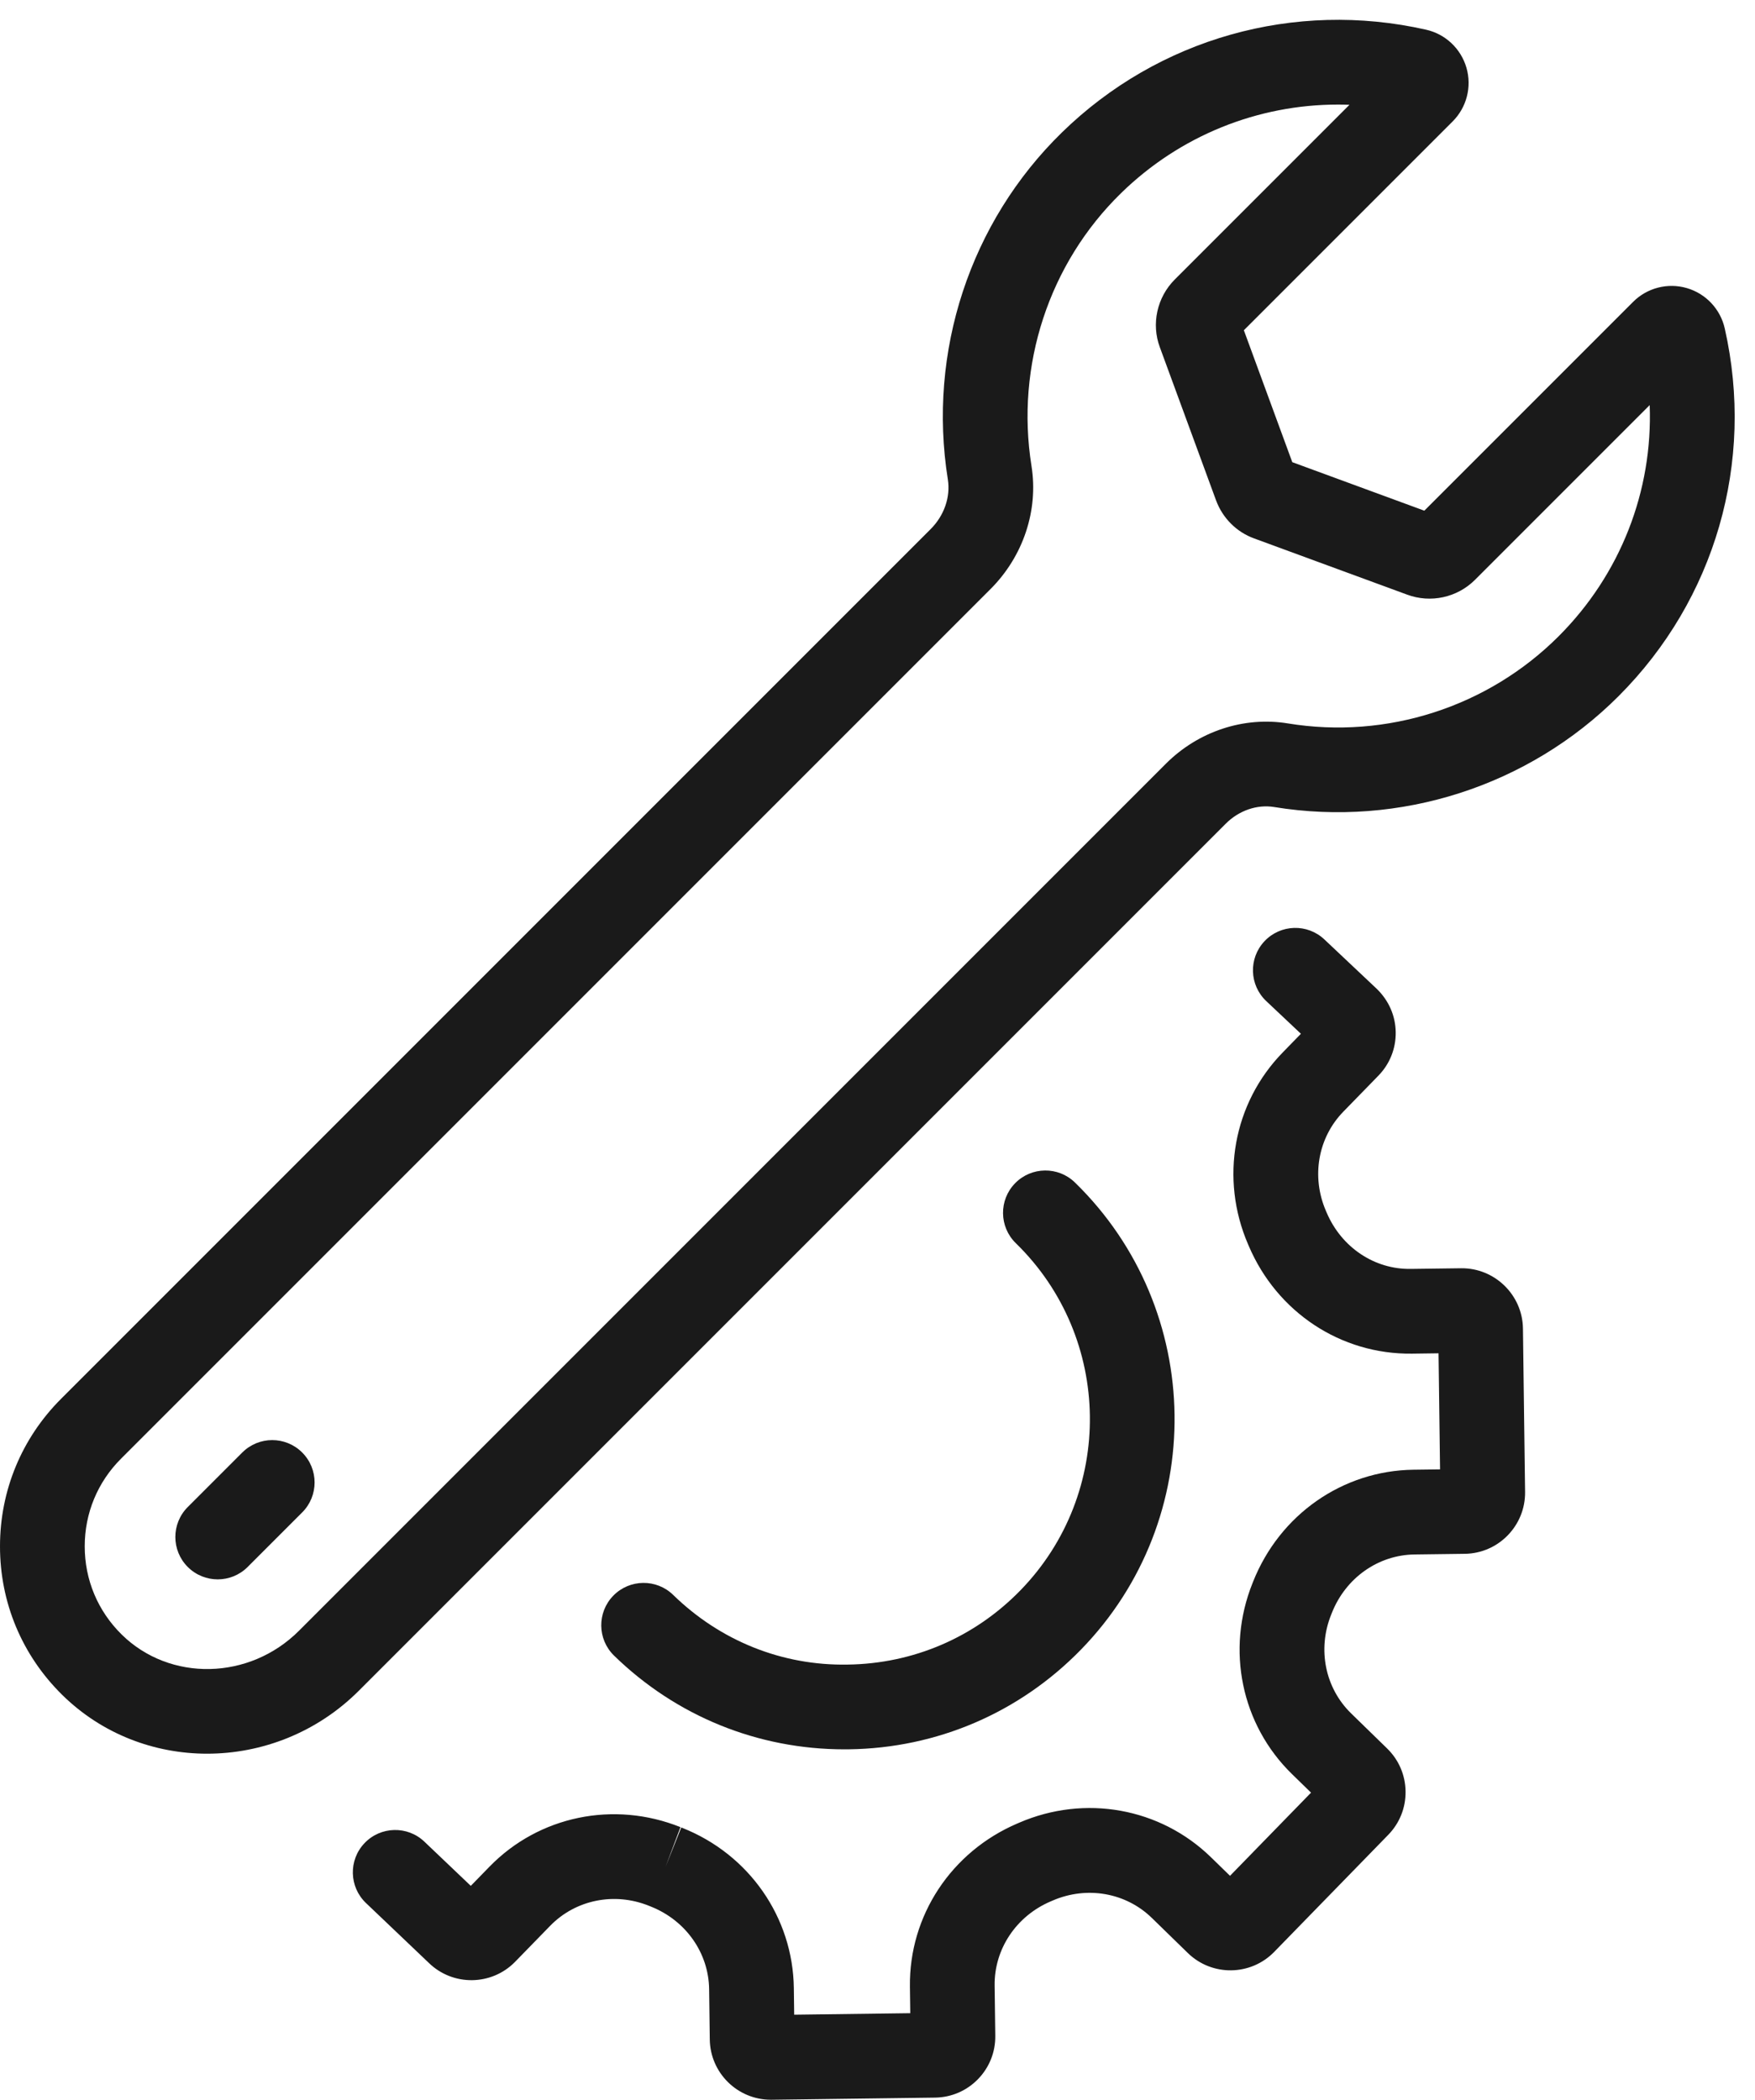
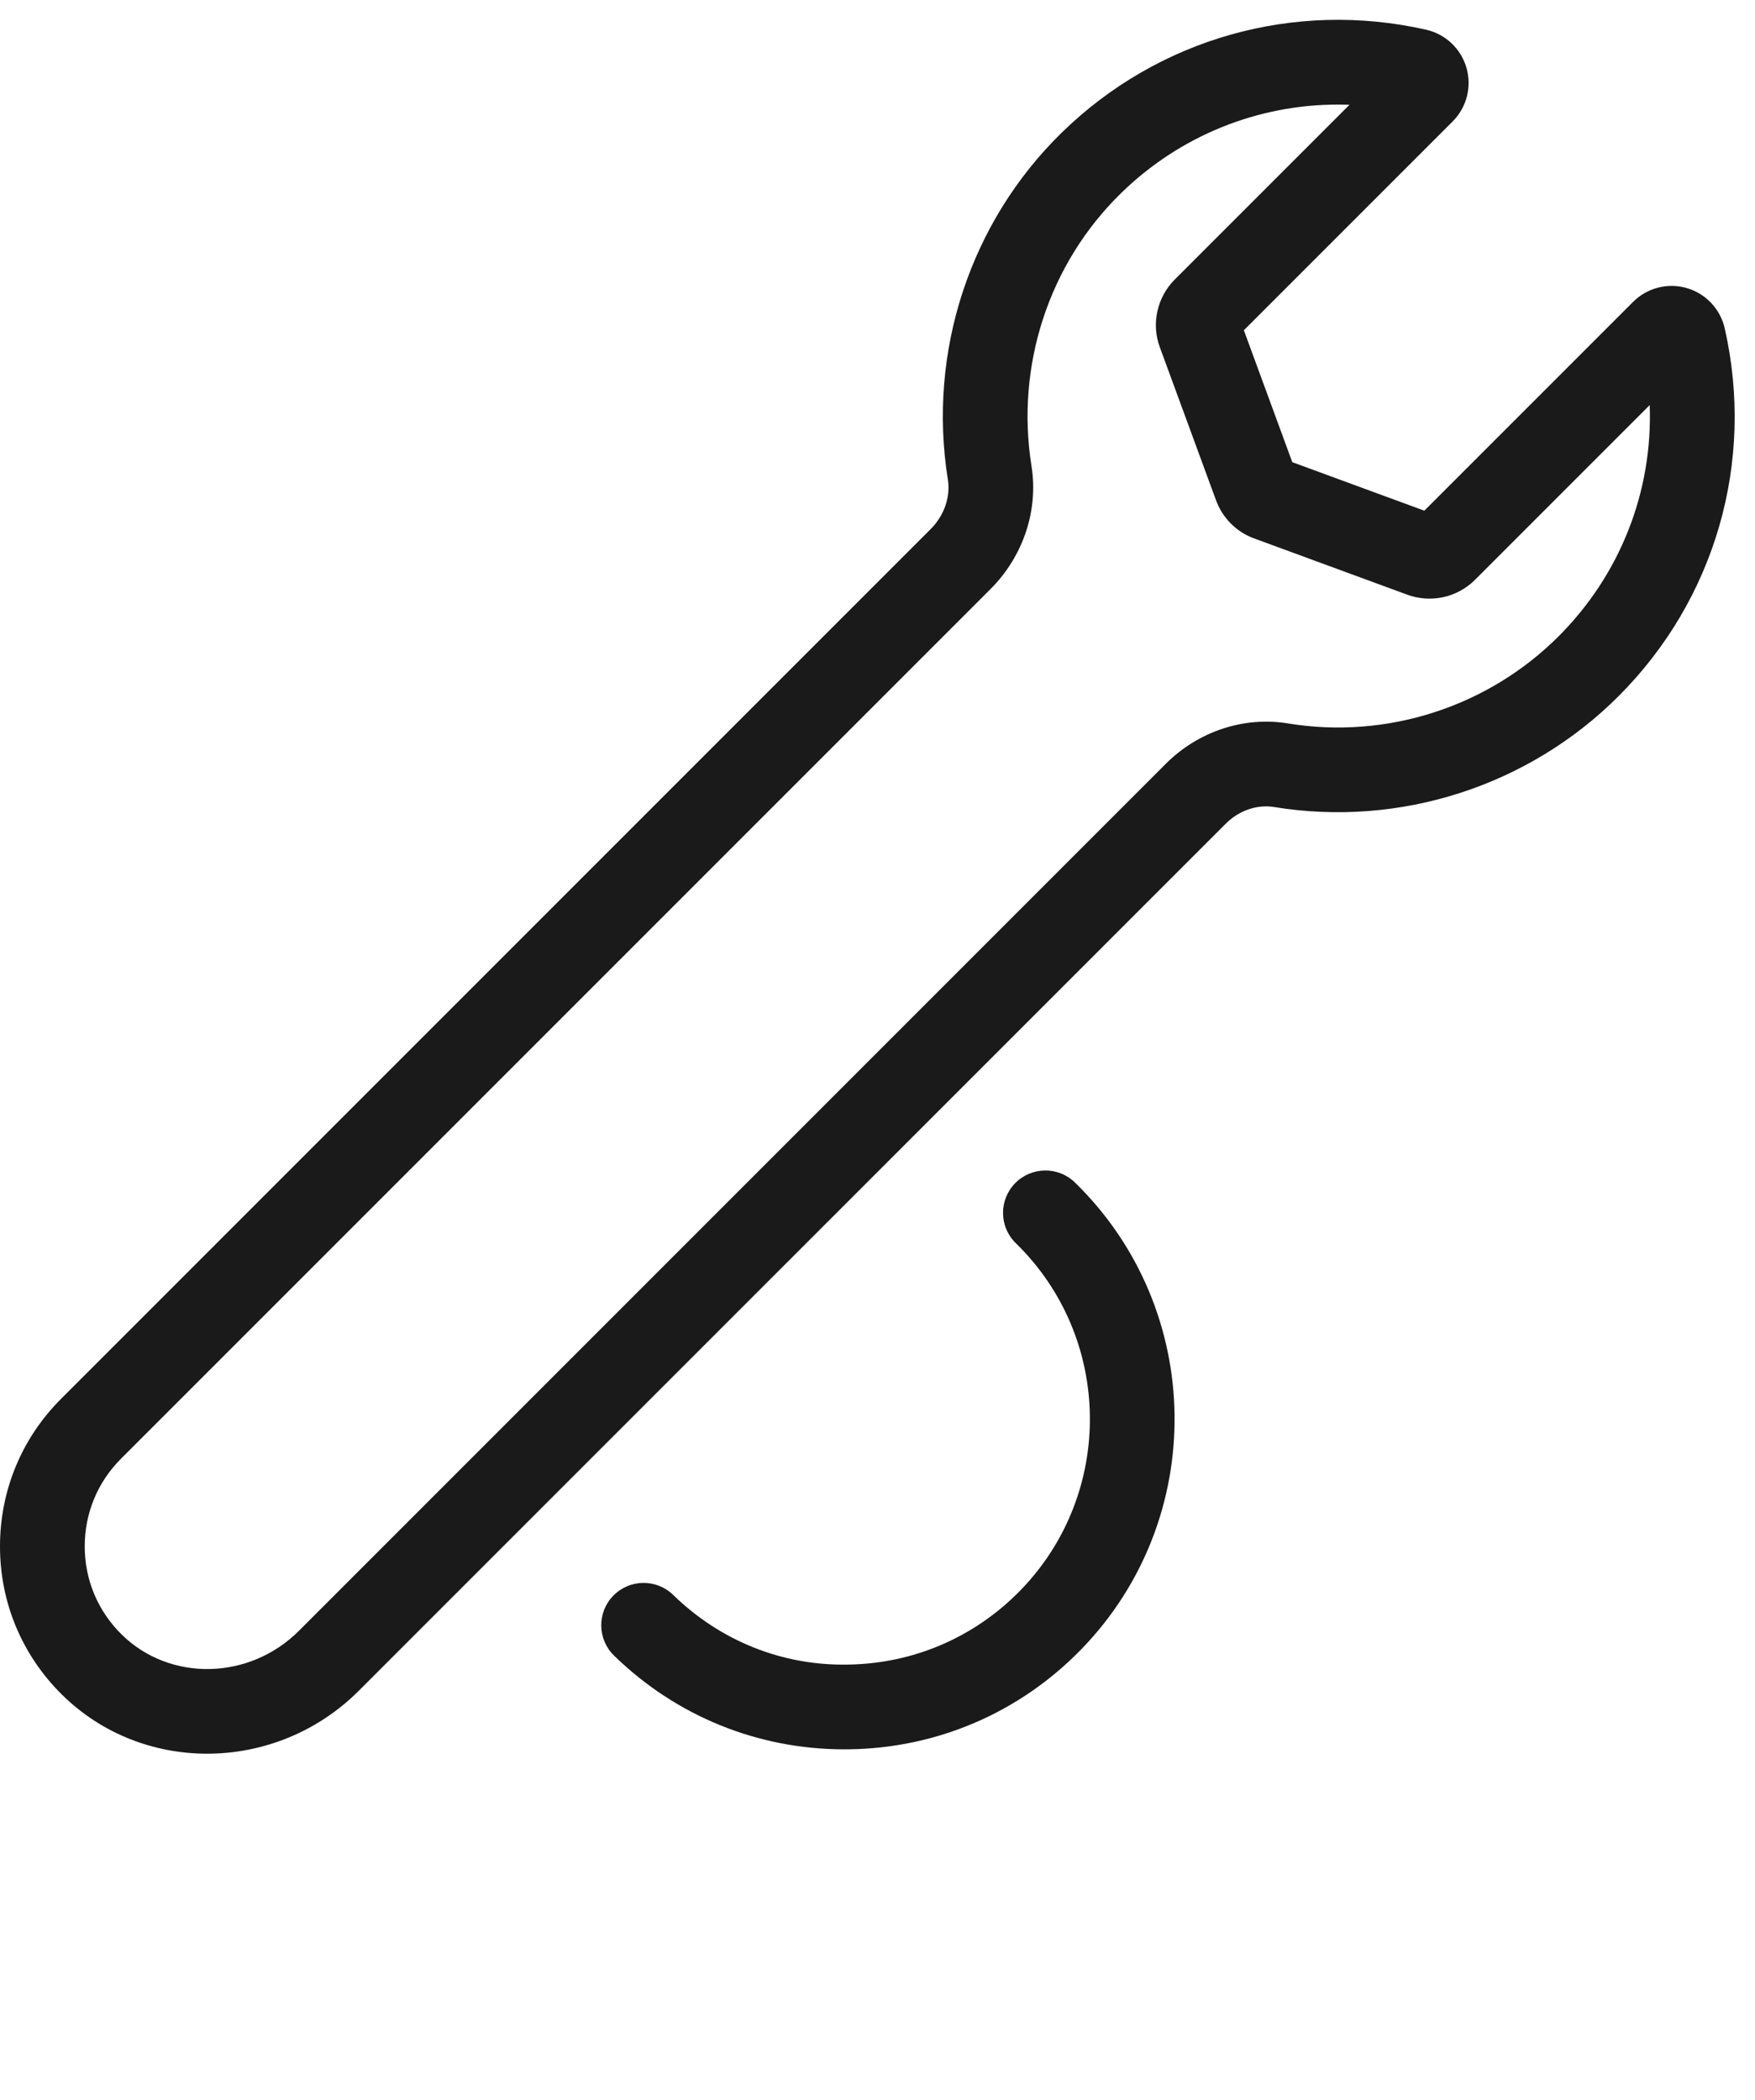
<svg xmlns="http://www.w3.org/2000/svg" height="1673.9" preserveAspectRatio="xMidYMid meet" version="1.0" viewBox="308.5 155.2 1399.2 1673.9" width="1399.2" zoomAndPan="magnify">
  <g fill="#1A1A1A" id="change1_1">
    <path d="M1683.595,417.057c-3.47-15.462-15.069-27.804-30.277-32.217 c-15.215-4.413-31.617-0.198-42.824,11.016l-166.431,166.434l-105.266-38.668l-38.612-105.167l166.457-166.454 c11.194-11.194,15.413-27.599,11.003-42.811c-4.413-15.225-16.758-26.847-32.181-30.317 c-104.936-23.721-213.486,6.887-290.341,81.928c-73.187,71.4-107.188,174.779-90.948,276.535 c2.233,14.004-2.889,28.833-13.707,39.651L357.161,1270.29c-31.379,31.373-48.658,73.115-48.658,117.482 c-0.053,44.875,17.56,86.96,49.592,118.491c31.792,31.307,73.52,46.887,115.546,46.887c43.612-0.007,87.541-16.794,120.965-50.219 l691.149-691.146c10.541-10.534,24.964-15.495,38.602-13.259c100.17,16.366,202.807-16.63,274.536-88.352 C1676.002,633.07,1707.662,523.471,1683.595,417.057z M1551.129,662.417c-56.389,56.38-137.057,82.383-215.854,69.447 c-35.027-5.726-71.4,6.28-97.281,32.157l-691.153,691.153c-39.489,39.479-102.907,40.812-141.358,2.955 c-19.011-18.714-29.463-43.675-29.433-70.318c0-26.366,10.254-51.135,28.872-69.757l693.31-693.31 c26.076-26.082,38.279-62.732,32.646-98.056c-12.787-80.12,13.912-161.441,71.426-217.55 c46.937-45.832,108.91-70.582,172.945-70.582c3.044,0,6.092,0.059,9.143,0.172l-139.313,139.31 c-14.159,14.169-18.8,35.403-11.884,53.945l44.839,122.119c5.264,14.222,16.458,25.31,30.479,30.35l121.799,44.743 c18.744,6.992,39.991,2.368,54.153-11.788l139.283-139.283C1626.279,546.426,1600.609,612.938,1551.129,662.417z" fill="inherit" />
-     <path d="M501.659,1313.061l-43.47,43.47c-13.189,13.186-13.189,34.572,0,47.758 c6.596,6.596,15.238,9.895,23.882,9.895c8.645,0,17.286-3.298,23.882-9.895l43.47-43.47c13.19-13.186,13.19-34.572,0-47.758 C536.231,1299.869,514.852,1299.869,501.659,1313.061z" fill="inherit" />
-     <path d="M1473.394,1166.186l-40.06,0.521c-29.077,0.495-55.308-17.197-67.102-44.809l-0.63-1.464 c-11.784-27.283-6.336-58.319,13.882-79.065l27.949-28.688c9.08-9.314,13.991-21.603,13.819-34.611 c-0.168-13.002-5.389-25.165-15.106-34.625l-41.768-39.374c-13.572-12.79-34.948-12.157-47.742,1.412 c-12.794,13.576-12.164,34.948,1.408,47.745l27.632,26.043l-14.575,14.961c-39.391,40.423-50.192,100.477-27.54,152.925 l0.577,1.339c22.563,52.817,73.382,86.446,130.068,85.76l21.194-0.277l1.204,92.534l-21.198,0.271 c-56.445,0.739-106.608,35.713-127.885,89.322l-0.429,1.082c-21.307,53.075-8.955,112.825,31.475,152.219l15.182,14.796 l-64.599,66.301l-15.185-14.796c-40.426-39.387-100.473-50.186-152.823-27.58l-1.441,0.614 c-52.831,22.566-86.492,73.623-85.757,130.075l0.274,21.194l-92.538,1.201l-0.277-21.194 c-0.729-56.452-35.703-106.611-88.864-127.707l-0.897-0.356l-12.507,31.372l11.877-31.623 c-53.085-21.306-112.828-8.958-152.225,31.471l-14.938,15.337l-36.979-35.218c-13.506-12.87-34.888-12.355-47.748,1.161 c-12.863,13.503-12.342,34.882,1.164,47.745l50.08,47.699c19.215,18.734,50.09,18.331,68.844-0.884l27.959-28.701 c20.218-20.739,51.102-27.006,78.567-15.97l1.656,0.66c27.857,11.056,46.096,36.913,46.472,65.892l0.521,40.073 c0.353,26.617,22.124,48.035,48.672,48.035c0.211,0,0.422,0,0.633,0l130.269-1.695c13.005-0.172,25.165-5.389,34.239-14.703 c9.073-9.314,13.978-21.597,13.81-34.605l-0.521-40.067c-0.376-28.972,17.187-55.298,44.628-67.02l1.646-0.706 c27.289-11.775,58.319-6.333,79.068,13.879l28.691,27.956c19.215,18.734,50.093,18.345,68.84-0.884l90.938-93.333 c9.077-9.314,13.981-21.603,13.81-34.605c-0.168-12.995-5.389-25.159-14.703-34.229l-28.694-27.962 c-20.749-20.218-27.002-51.102-15.947-78.642l0.63-1.577c11.055-27.863,36.92-46.102,65.888-46.478l40.087-0.515 c26.824-0.369,48.365-22.487,48.022-49.315l-1.692-130.266C1522.355,1187.4,1500.106,1165.862,1473.394,1166.186z" fill="inherit" />
    <path d="M984.335,1482.114c-52.369,0.99-101.687-19.037-139.132-55.529 c-13.351-13.015-34.737-12.738-47.758,0.62c-13.018,13.358-12.741,34.743,0.62,47.758c49.526,48.259,114.619,74.711,183.634,74.711 c1.171,0,2.342-0.007,3.513-0.02c70.321-0.91,136.074-29.156,185.148-79.526c101.308-103.973,99.141-270.981-4.832-372.295 c-13.351-13.015-34.737-12.738-47.758,0.62c-13.018,13.358-12.741,34.743,0.62,47.758c77.297,75.318,78.906,199.482,3.592,276.779 C1085.498,1460.438,1036.612,1481.435,984.335,1482.114z" fill="inherit" />
  </g>
</svg>